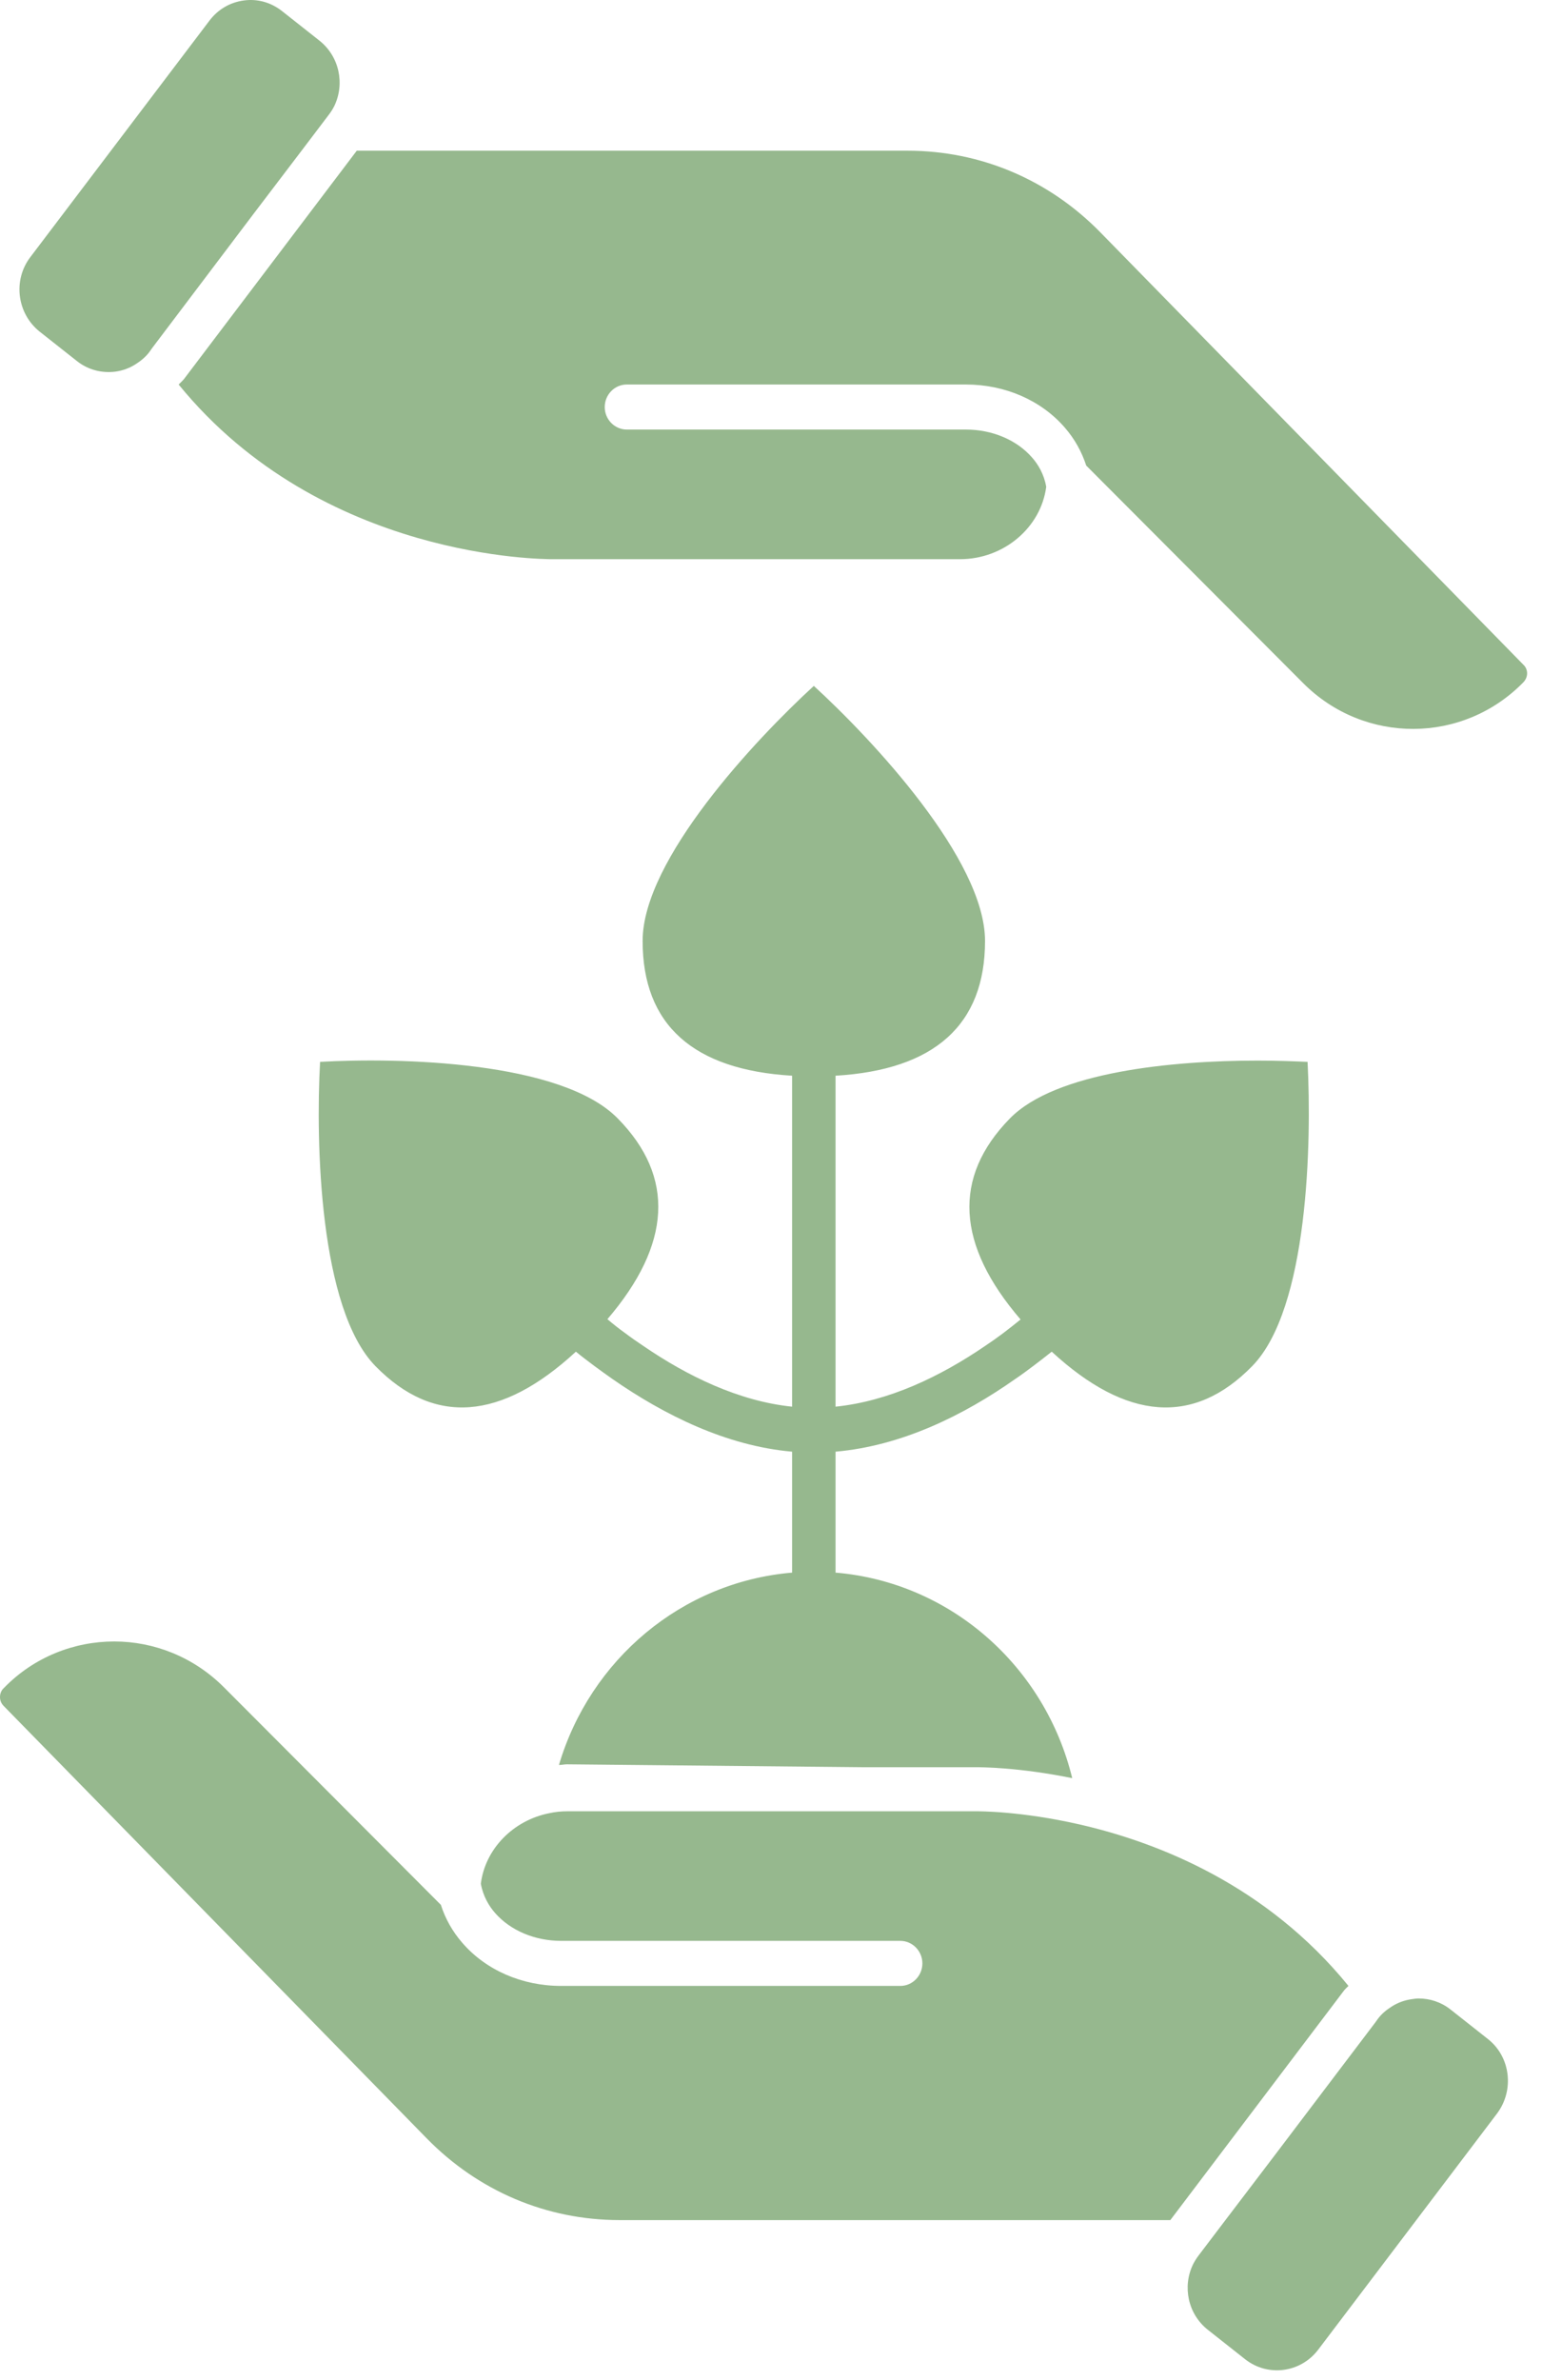
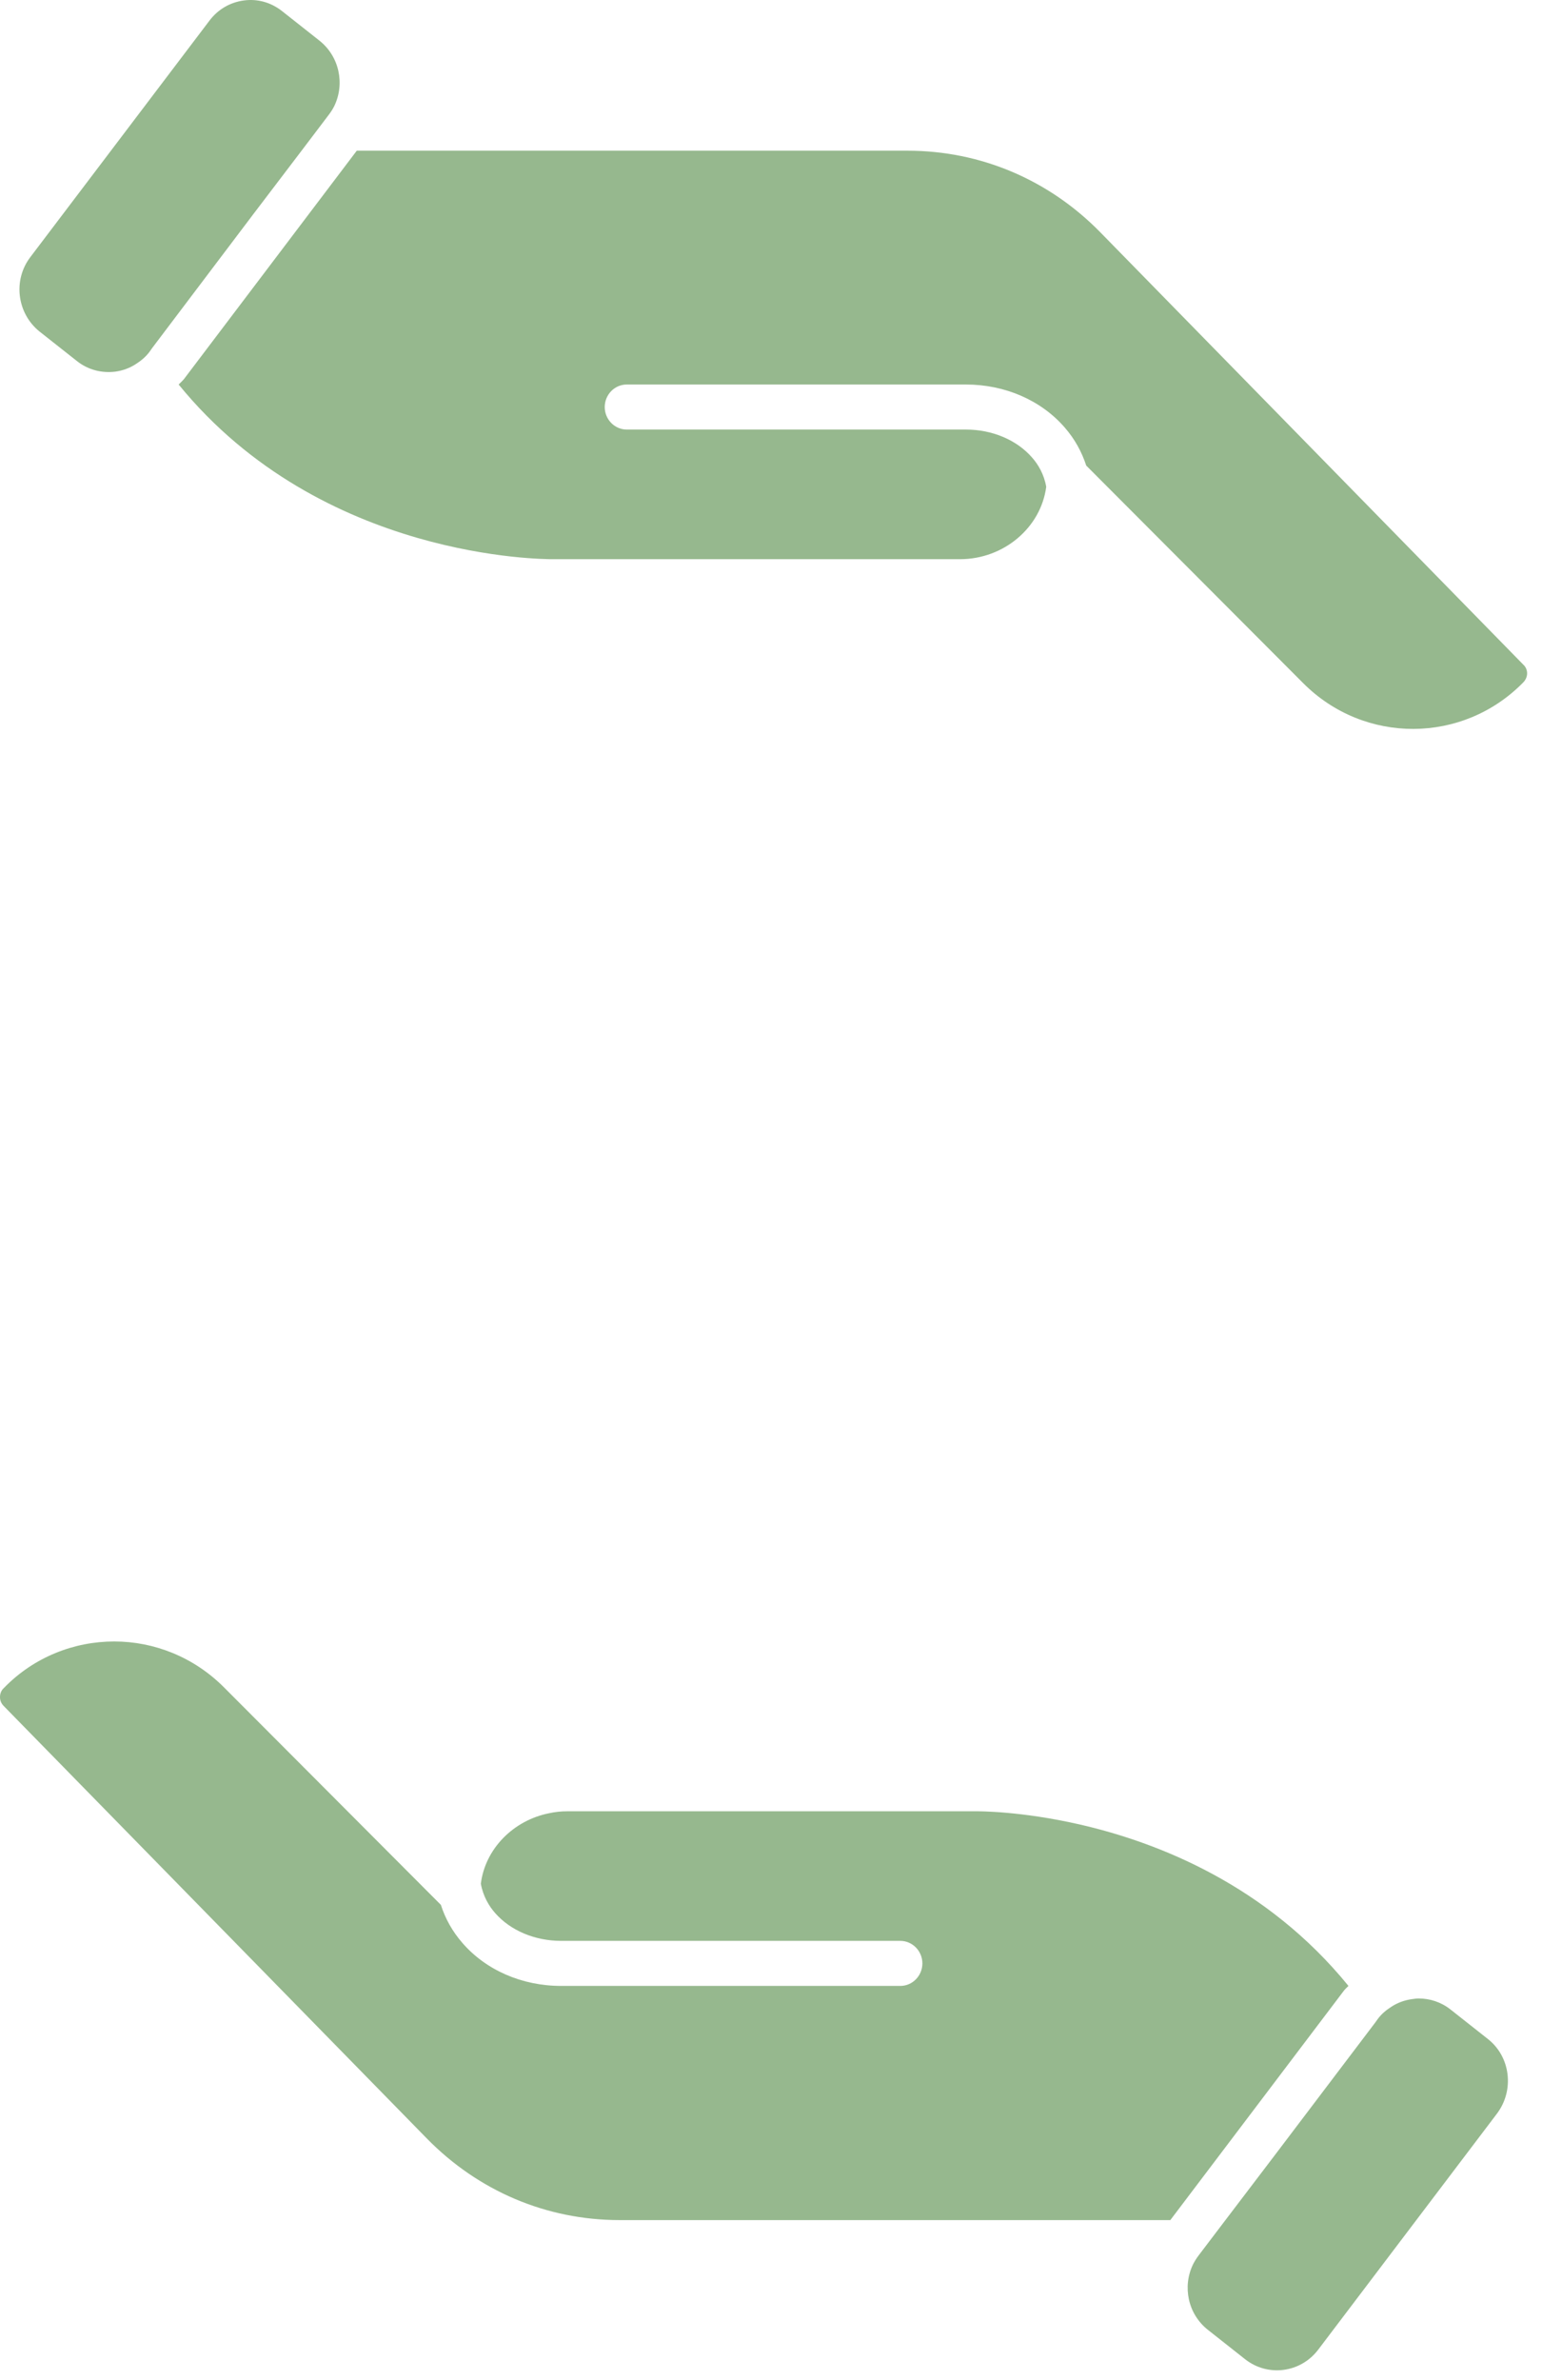
<svg xmlns="http://www.w3.org/2000/svg" width="35" height="54" viewBox="0 0 35 54" fill="none">
-   <path d="M14.022 25.376C12.744 24.07 9.044 23.99 7.265 24.092C7.165 25.909 7.244 29.689 8.522 30.995C9.851 32.353 11.379 32.229 13.072 30.667C13.201 30.776 13.344 30.879 13.486 30.988C13.622 31.09 13.758 31.185 13.901 31.287C15.079 32.105 16.486 32.805 17.979 32.936V35.68C15.472 35.892 13.394 37.658 12.687 40.044C12.751 40.044 12.808 40.029 12.872 40.029L19.594 40.095H22.158C22.258 40.095 23.115 40.095 24.337 40.343C23.722 37.811 21.579 35.899 18.965 35.68V32.936C20.465 32.805 21.872 32.112 23.044 31.287C23.186 31.192 23.322 31.09 23.458 30.988C23.601 30.879 23.736 30.776 23.872 30.667C25.565 32.229 27.094 32.353 28.422 30.995C29.701 29.689 29.772 25.909 29.679 24.092C29.358 24.078 28.972 24.063 28.544 24.063C26.637 24.063 23.965 24.311 22.922 25.376C21.615 26.712 21.708 28.244 23.165 29.937C23.037 30.039 22.901 30.149 22.765 30.251C22.629 30.353 22.494 30.448 22.351 30.543C21.344 31.229 20.179 31.791 18.965 31.915V25.435V24.924V24.406C21.208 24.274 22.358 23.253 22.358 21.348C22.358 19.502 19.794 16.773 18.472 15.562C17.151 16.773 14.586 19.502 14.586 21.348C14.586 23.253 15.736 24.274 17.979 24.406V24.924V25.435V31.915C16.772 31.791 15.601 31.221 14.601 30.536C14.458 30.441 14.322 30.346 14.187 30.244C14.044 30.142 13.915 30.039 13.787 29.93C15.236 28.237 15.329 26.704 14.022 25.376Z" fill="#96B88E" />
  <path d="M30.607 45.057C28.75 42.773 26.293 41.803 24.507 41.394C23.164 41.087 22.2 41.095 22.171 41.095H19.593H19.586H12.871C12.736 41.095 12.6 41.109 12.464 41.139C11.657 41.299 11.014 41.941 10.914 42.737C10.964 43.021 11.1 43.247 11.236 43.401C11.586 43.802 12.143 44.035 12.736 44.035H12.829H20.436C20.707 44.035 20.936 44.262 20.936 44.546C20.936 44.824 20.714 45.057 20.436 45.057H13.321H12.736C11.85 45.057 11.029 44.7 10.493 44.079C10.271 43.824 10.107 43.532 10.007 43.218L5.079 38.278C4.393 37.592 3.493 37.242 2.593 37.242C1.686 37.242 0.771 37.592 0.086 38.3C0.029 38.351 0 38.424 0 38.504C0 38.584 0.029 38.65 0.086 38.708L9.686 48.516C10.857 49.713 12.407 50.37 14.064 50.37H26.564L30.486 45.188C30.521 45.137 30.564 45.101 30.607 45.057Z" fill="#96B88E" />
  <path d="M33.771 46.261L32.921 45.59C32.706 45.422 32.456 45.342 32.199 45.342C32.149 45.342 32.106 45.349 32.056 45.356C31.885 45.378 31.721 45.437 31.578 45.532C31.464 45.605 31.357 45.692 31.271 45.809L31.214 45.889L28.914 48.925L27.821 50.362L27.206 51.172C27.157 51.238 27.114 51.304 27.078 51.377C26.835 51.88 26.964 52.501 27.414 52.858L28.264 53.529C28.778 53.931 29.514 53.836 29.914 53.318L33.978 47.954C34.378 47.422 34.285 46.663 33.771 46.261Z" fill="#96B88E" />
  <path d="M34.576 15.08L24.976 5.272C23.805 4.076 22.255 3.419 20.598 3.419H8.098L4.176 8.6C4.14 8.644 4.098 8.68 4.055 8.724C7.312 12.723 12.419 12.679 12.49 12.687H15.069H15.076H21.79C22.783 12.687 23.626 11.971 23.747 11.045C23.698 10.76 23.562 10.534 23.426 10.381C23.076 9.979 22.519 9.746 21.926 9.746H14.226C13.955 9.746 13.726 9.519 13.726 9.235C13.726 8.958 13.947 8.724 14.226 8.724H21.926C22.812 8.724 23.633 9.082 24.169 9.702C24.398 9.965 24.555 10.257 24.655 10.563L29.583 15.503C30.969 16.89 33.205 16.883 34.576 15.481C34.626 15.43 34.662 15.357 34.662 15.277C34.662 15.204 34.633 15.131 34.576 15.08Z" fill="#96B88E" />
  <path d="M0.895 7.52L1.745 8.191C2.002 8.396 2.316 8.469 2.616 8.432C2.781 8.41 2.945 8.352 3.088 8.257C3.202 8.184 3.309 8.096 3.395 7.98L3.452 7.899L5.752 4.856L6.845 3.419L7.459 2.609C7.509 2.543 7.552 2.478 7.588 2.405C7.831 1.901 7.702 1.281 7.252 0.923L6.402 0.252C6.152 0.055 5.845 -0.033 5.531 0.011C5.216 0.055 4.945 0.215 4.752 0.471L0.688 5.834C0.288 6.36 0.388 7.111 0.895 7.52Z" fill="#96B88E" />
</svg>